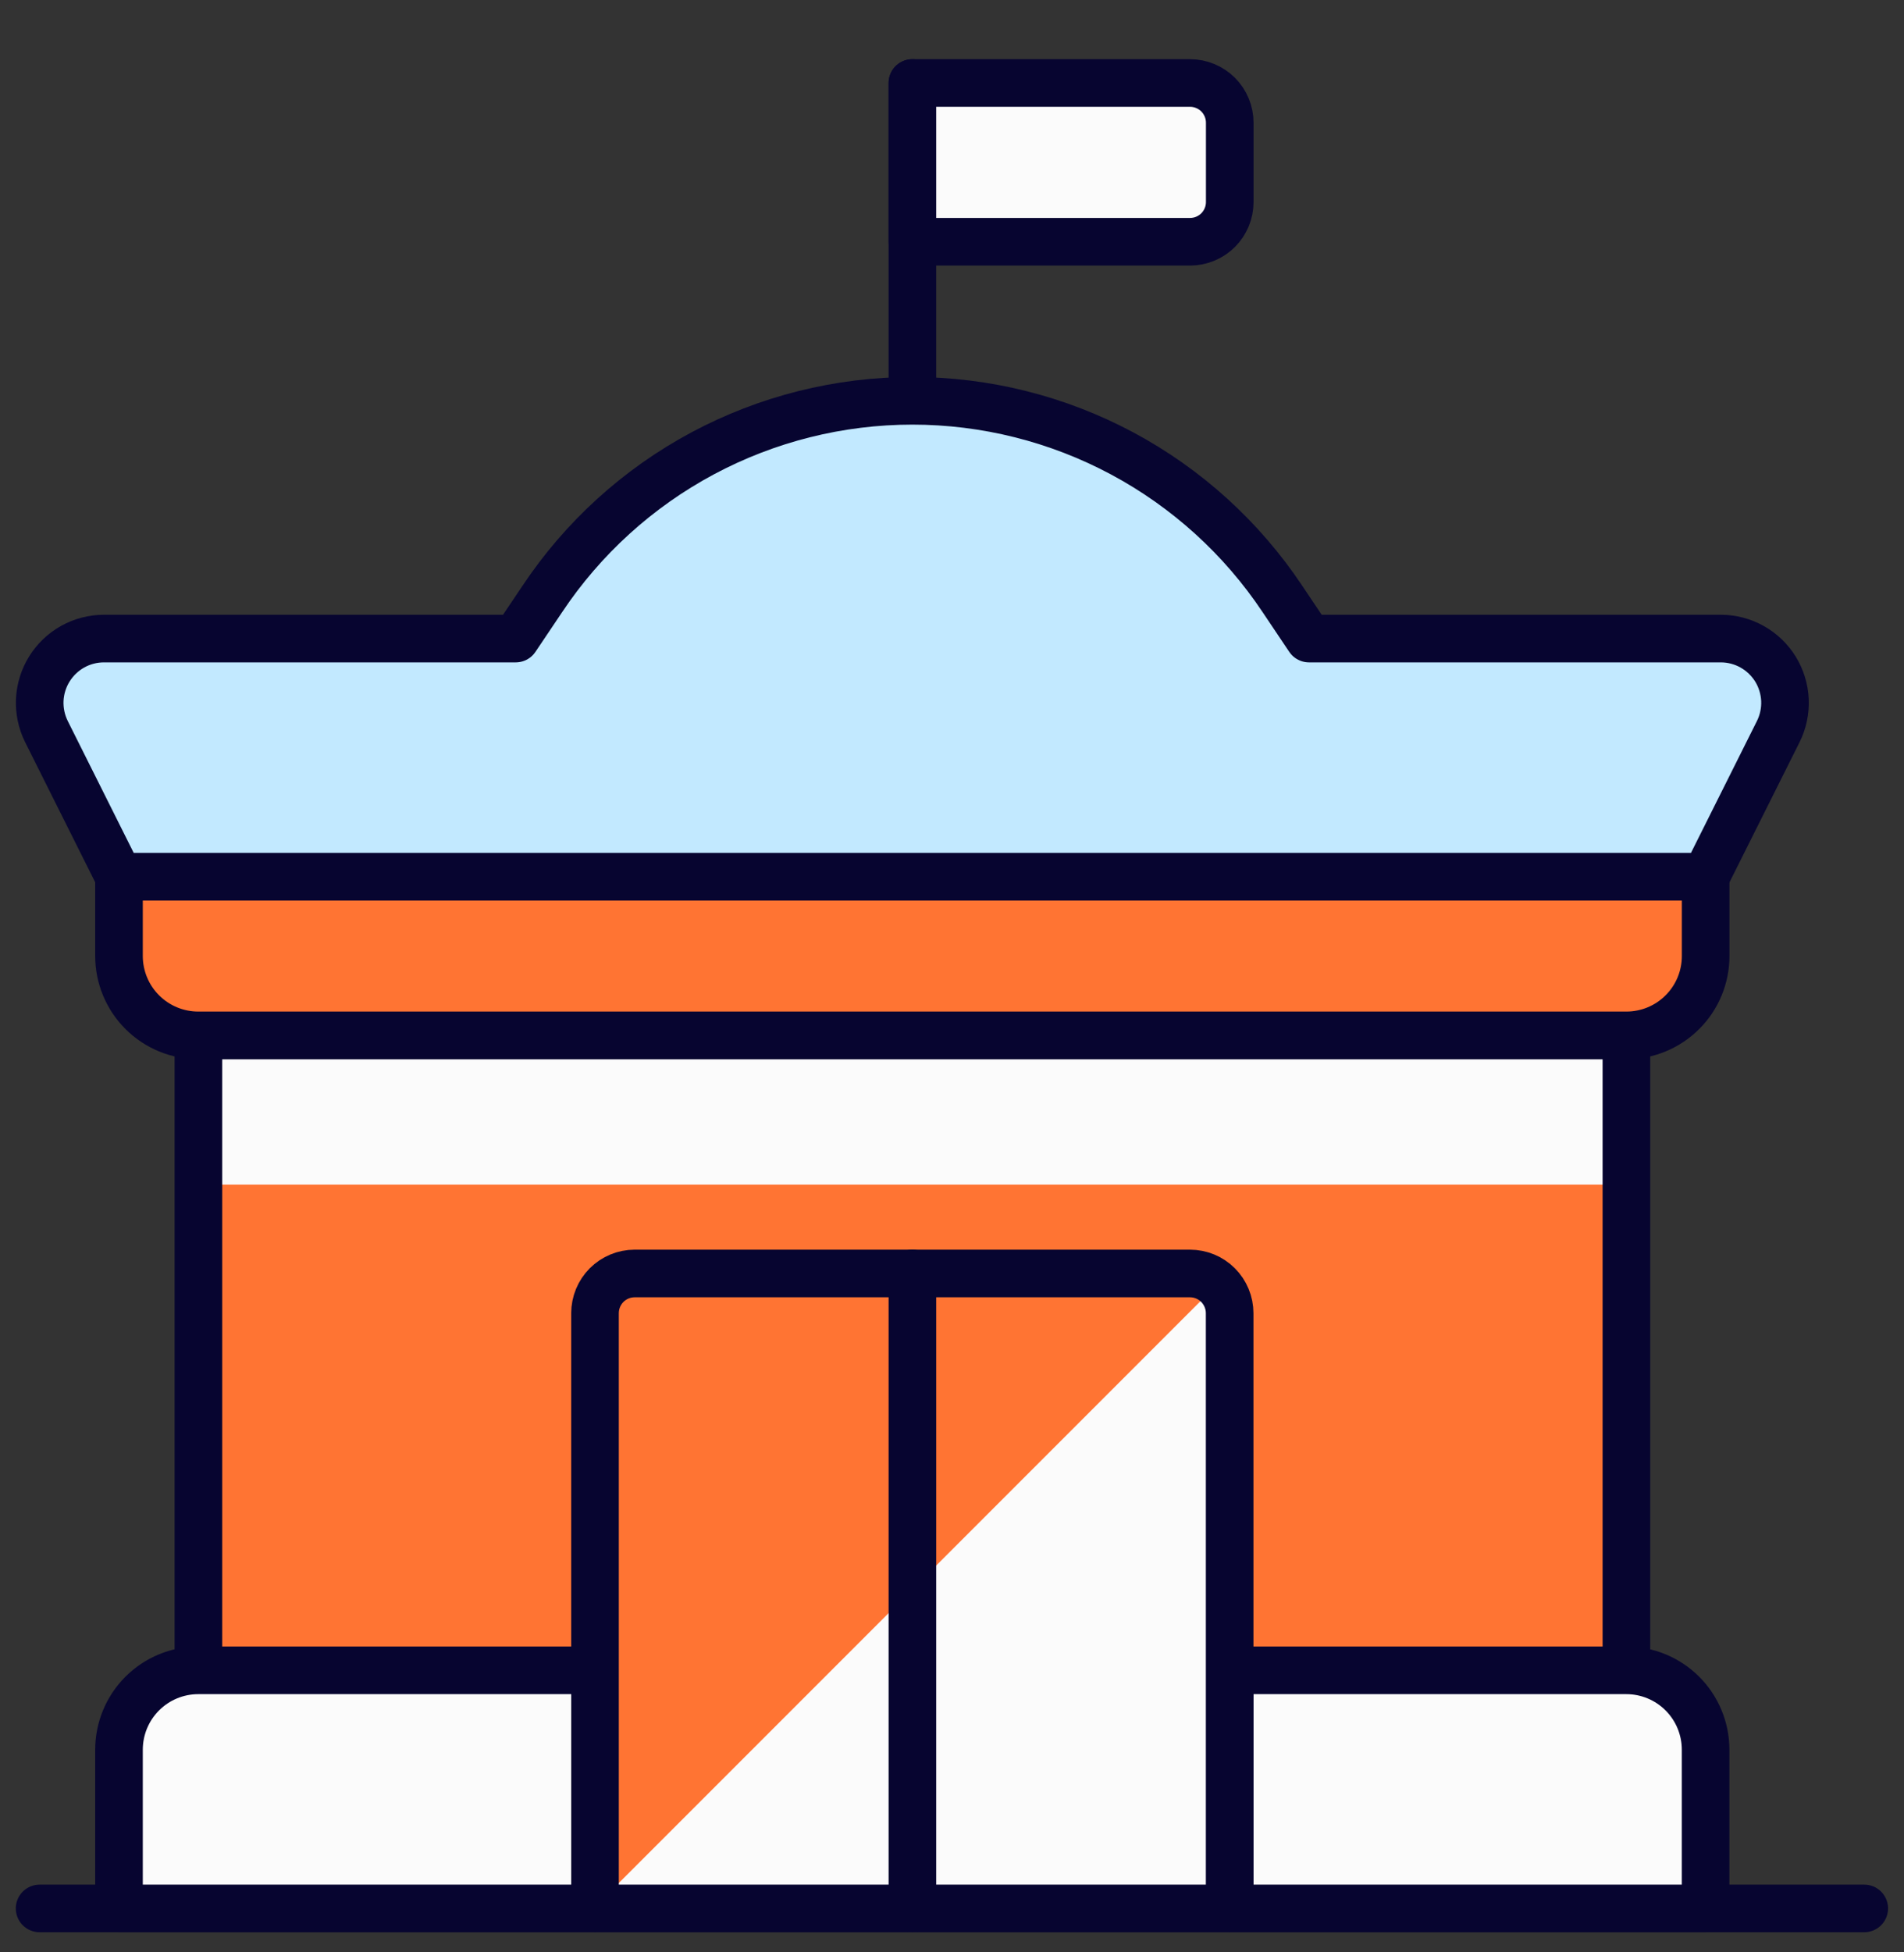
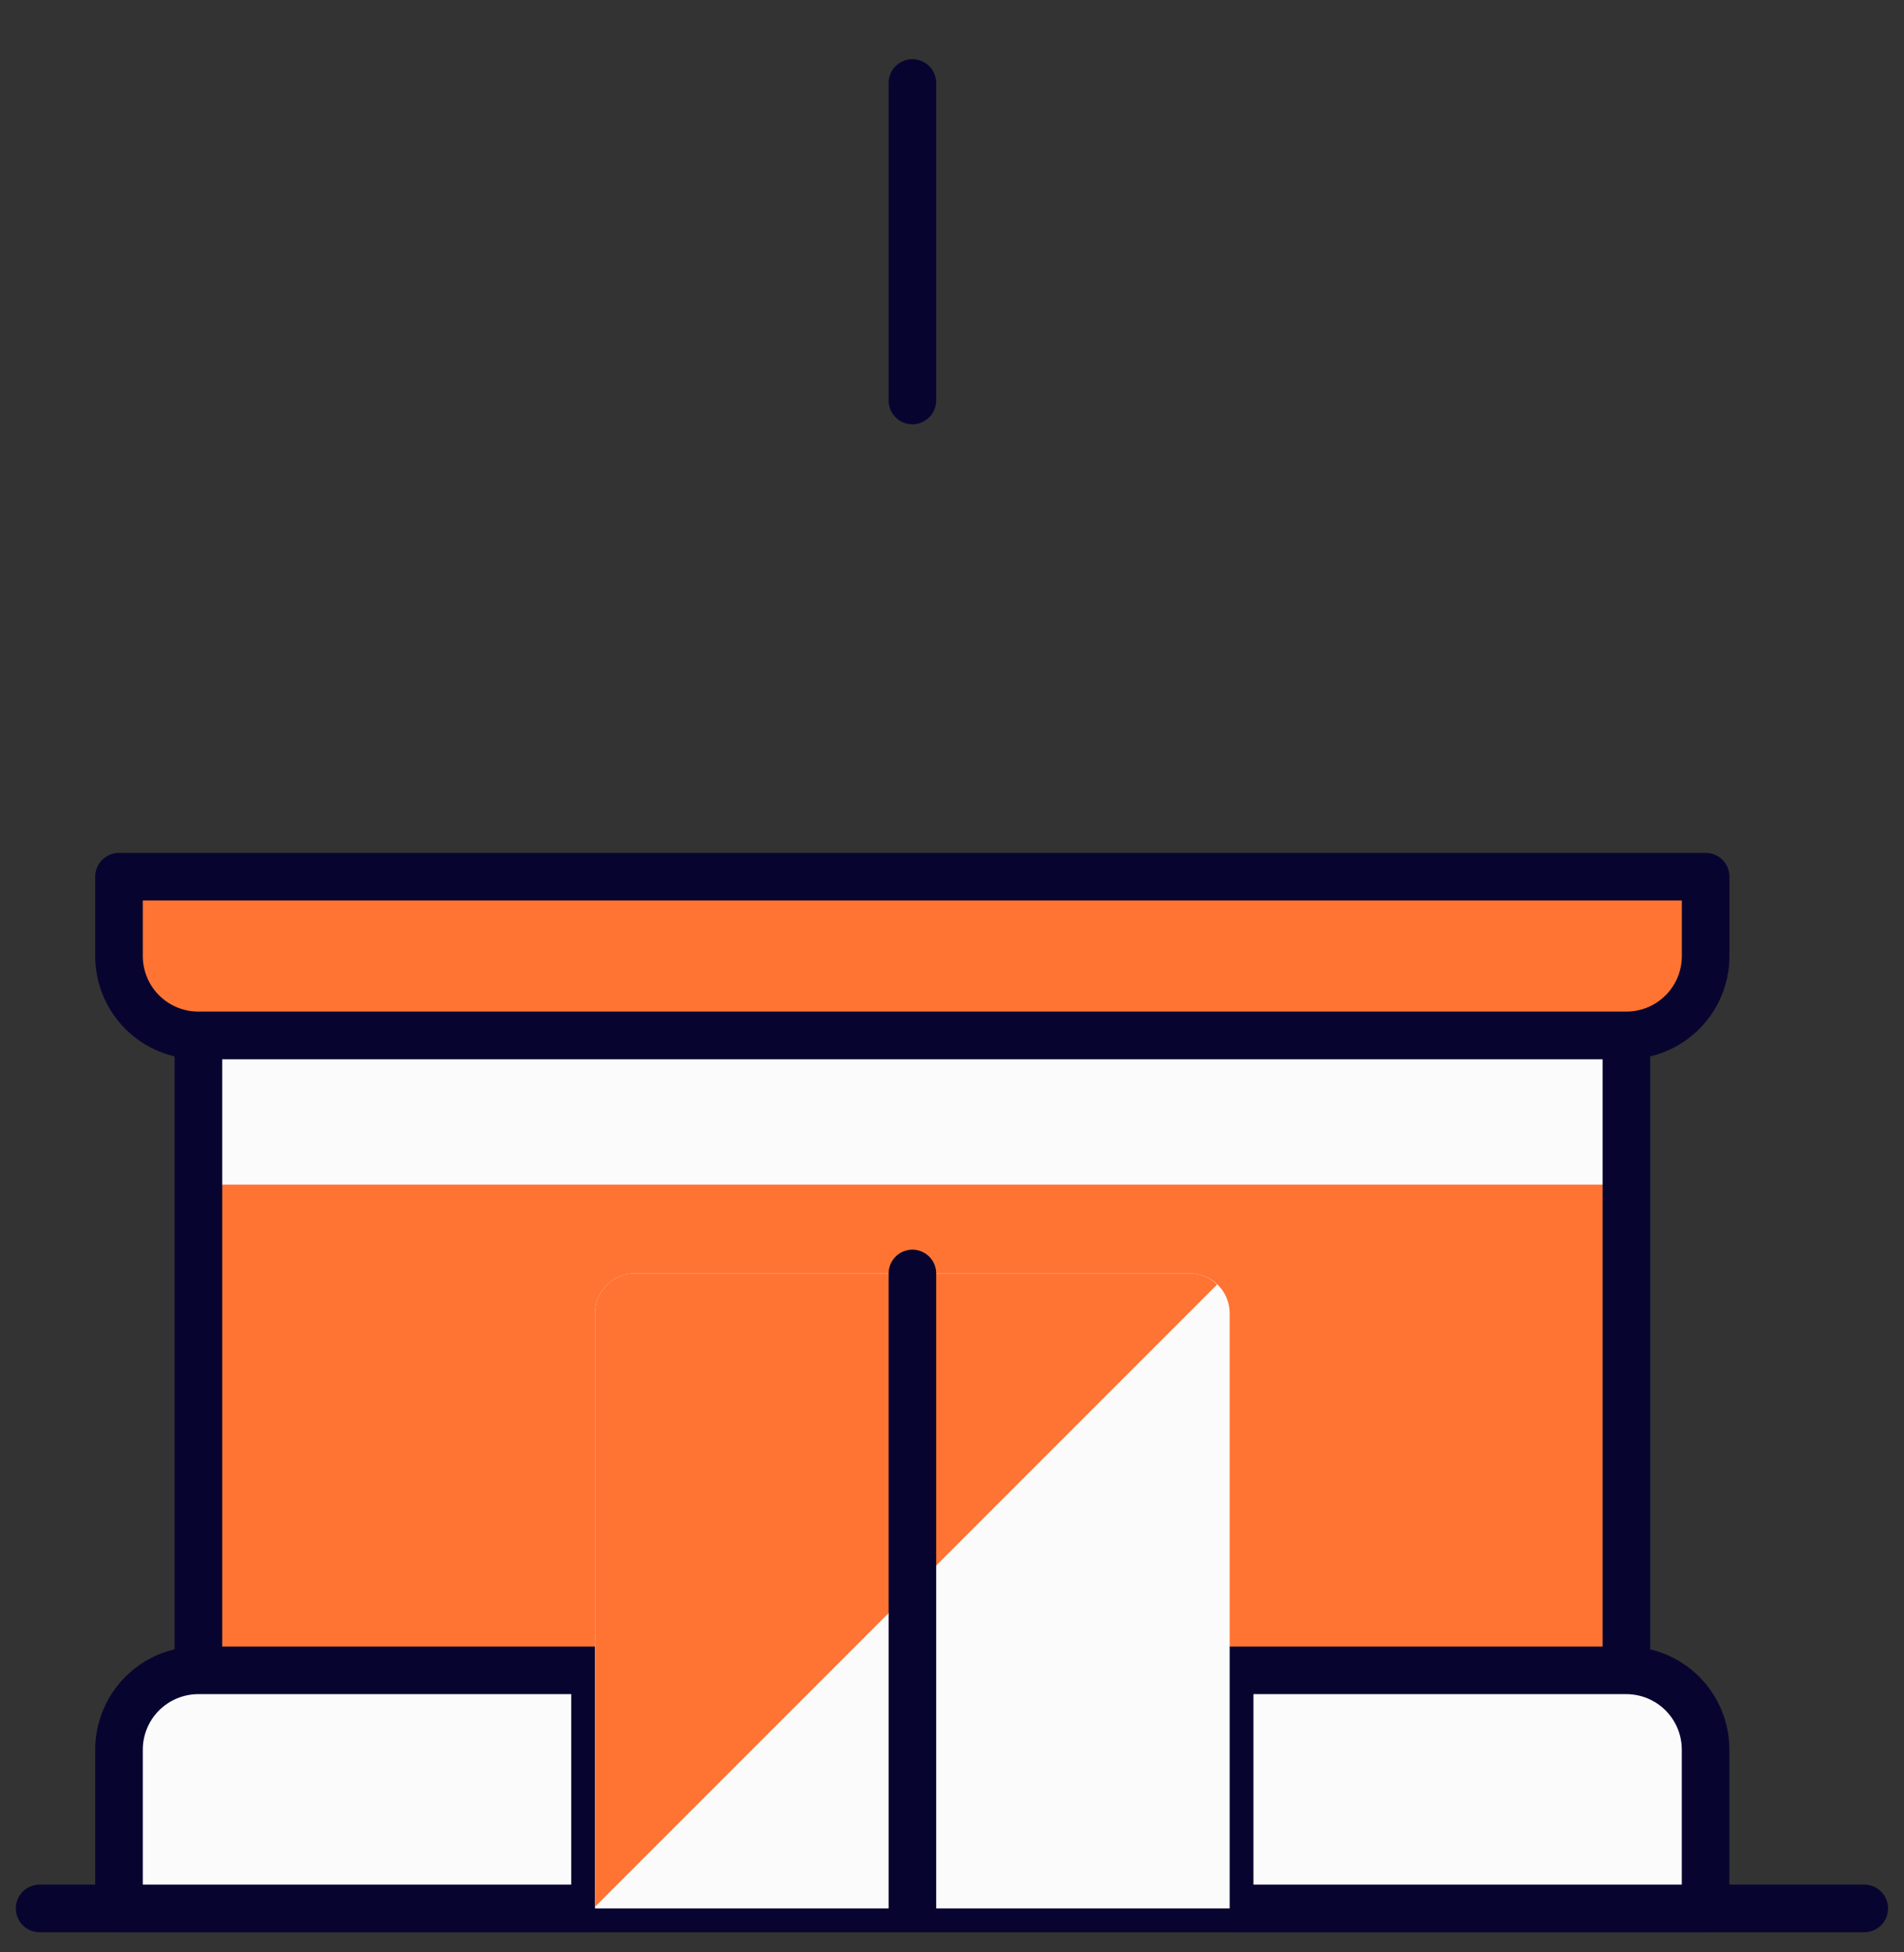
<svg xmlns="http://www.w3.org/2000/svg" width="40" height="41" viewBox="0 0 40 41" fill="none">
  <rect x="0" y="0" width="40" height="41" fill="#333333" stroke="none" />
  <g clip-path="url(#clip0_1501_11743)">
    <path d="M34.168 21.743H4.168V35.077H34.168V21.743Z" fill="#FF7433" />
    <path d="M34.168 21.743H4.168V24.877H34.168V21.743Z" fill="#FBFBFB" />
    <path d="M4.168 35.077V21.743H34.168V35.077" stroke="#070530" stroke-linecap="round" stroke-linejoin="round" />
    <path d="M19.168 8.41V1.743" stroke="#070530" stroke-linecap="round" stroke-linejoin="round" />
-     <path d="M25.835 4.243C25.835 4.464 25.747 4.676 25.591 4.833C25.434 4.989 25.222 5.077 25.001 5.077H19.168V1.743H25.001C25.222 1.743 25.434 1.831 25.591 1.987C25.747 2.144 25.835 2.356 25.835 2.577V4.243Z" fill="#FBFBFB" stroke="#070530" stroke-linecap="round" stroke-linejoin="round" />
    <path d="M0.832 40.077H39.165" stroke="#070530" stroke-linecap="round" stroke-linejoin="round" />
    <path d="M12.5 40.077H2.5V36.743C2.5 36.301 2.676 35.877 2.988 35.565C3.301 35.252 3.725 35.077 4.167 35.077H12.5V40.077Z" fill="#FBFBFB" stroke="#070530" stroke-linecap="round" stroke-linejoin="round" />
    <path d="M35.832 40.077H25.832V35.077H34.165C34.607 35.077 35.031 35.252 35.344 35.565C35.656 35.877 35.832 36.301 35.832 36.743V40.077Z" fill="#FBFBFB" stroke="#070530" stroke-linecap="round" stroke-linejoin="round" />
    <path d="M25.833 40.077H12.5V27.577C12.5 27.356 12.588 27.144 12.744 26.987C12.9 26.831 13.112 26.743 13.333 26.743H25C25.221 26.743 25.433 26.831 25.589 26.987C25.745 27.144 25.833 27.356 25.833 27.577V40.077Z" fill="#FBFBFB" />
    <path d="M25.57 26.975C25.417 26.827 25.213 26.744 25 26.743H13.333C13.112 26.743 12.9 26.831 12.744 26.987C12.588 27.144 12.5 27.356 12.5 27.577V40.043L25.57 26.975Z" fill="#FF7433" />
-     <path d="M25.833 40.077H12.5V27.577C12.5 27.356 12.588 27.144 12.744 26.987C12.9 26.831 13.112 26.743 13.333 26.743H25C25.221 26.743 25.433 26.831 25.589 26.987C25.745 27.144 25.833 27.356 25.833 27.577V40.077Z" stroke="#070530" stroke-linecap="round" stroke-linejoin="round" />
    <path d="M19.168 26.743V40.077" stroke="#070530" stroke-linecap="round" stroke-linejoin="round" />
    <path d="M35.833 20.077C35.833 20.519 35.658 20.943 35.345 21.255C35.033 21.568 34.609 21.743 34.167 21.743H4.167C3.725 21.743 3.301 21.568 2.988 21.255C2.676 20.943 2.5 20.519 2.5 20.077V18.41H35.833V20.077Z" fill="#FF7433" stroke="#070530" stroke-linecap="round" stroke-linejoin="round" />
-     <path d="M35.834 18.41L37.359 15.362C37.461 15.156 37.509 14.928 37.499 14.698C37.488 14.469 37.419 14.245 37.299 14.05C37.178 13.855 37.009 13.693 36.808 13.581C36.608 13.469 36.382 13.41 36.152 13.41H27.5L26.941 12.577C26.087 11.297 24.931 10.248 23.575 9.522C22.219 8.797 20.705 8.417 19.167 8.417C17.629 8.417 16.115 8.797 14.759 9.522C13.403 10.248 12.247 11.297 11.394 12.577L10.834 13.41H2.182C1.952 13.41 1.726 13.469 1.526 13.581C1.325 13.693 1.157 13.855 1.036 14.05C0.915 14.245 0.846 14.469 0.835 14.698C0.825 14.928 0.873 15.156 0.975 15.362L2.5 18.41H35.834Z" fill="#C2E9FF" stroke="#070530" stroke-linecap="round" stroke-linejoin="round" />
  </g>
  <defs>
    <clipPath id="clip0_1501_11743">
      <rect width="40" height="40" fill="white" transform="translate(0 0.91)" />
    </clipPath>
  </defs>
</svg>